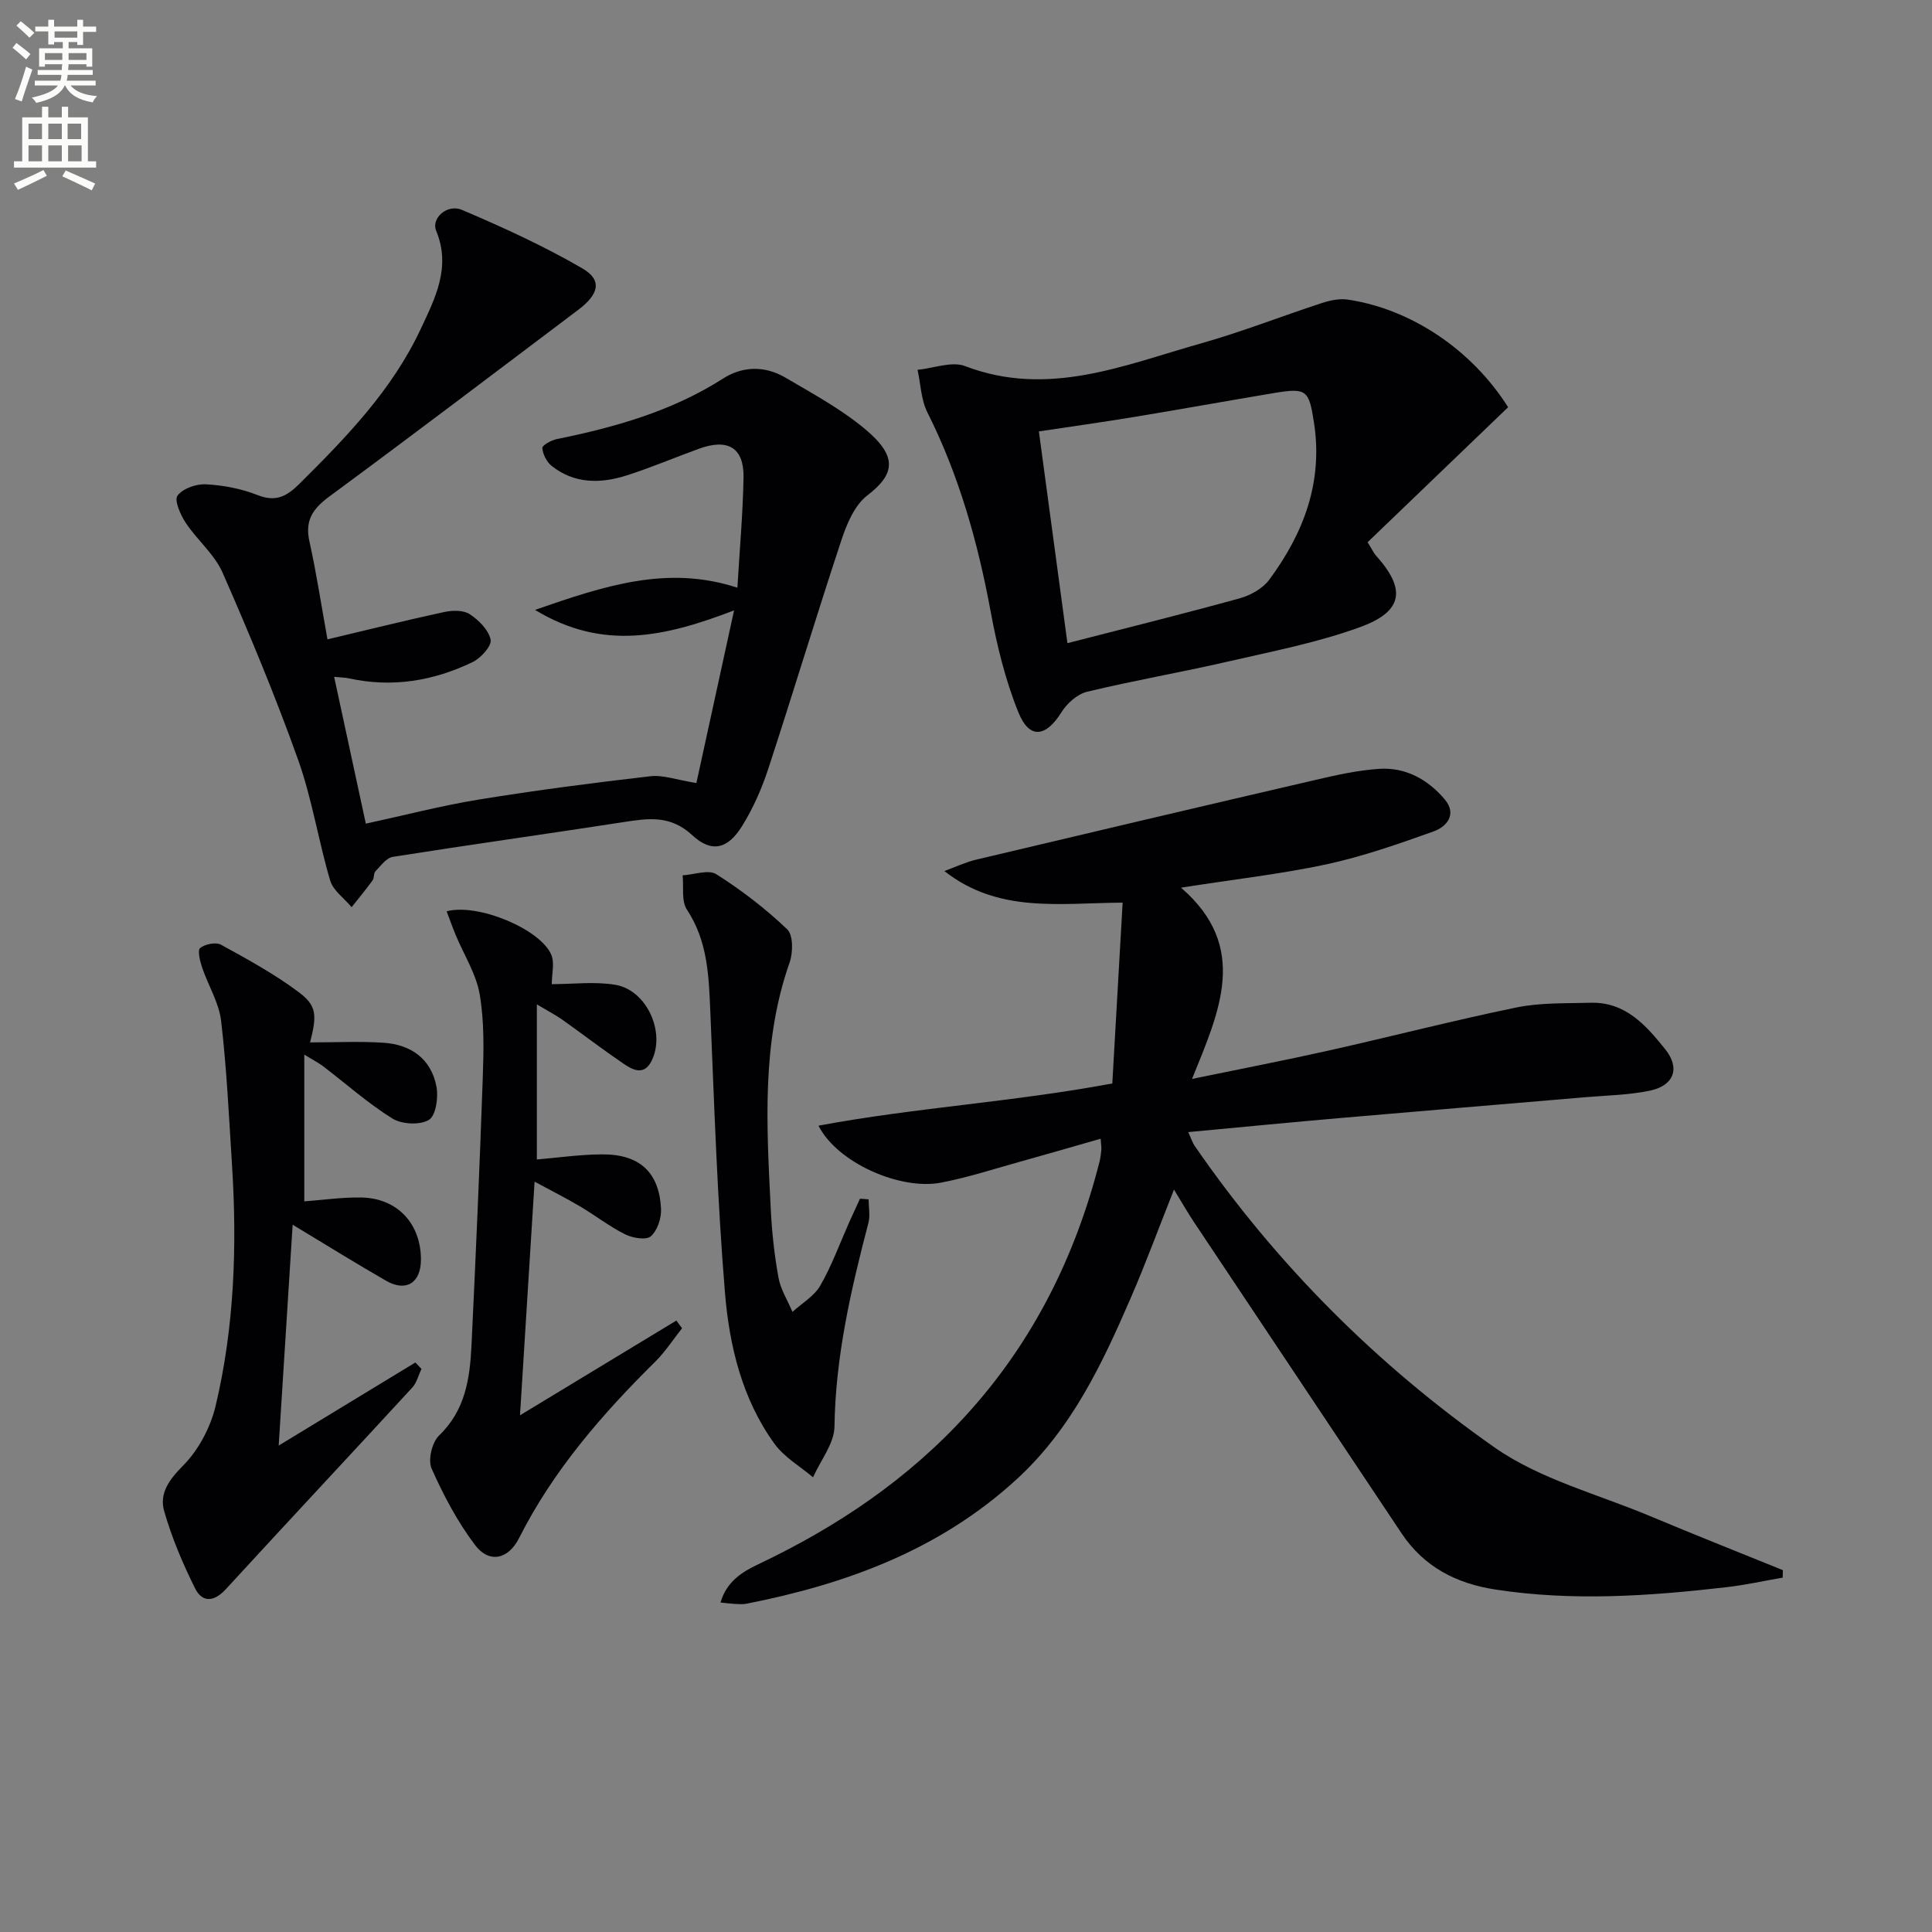
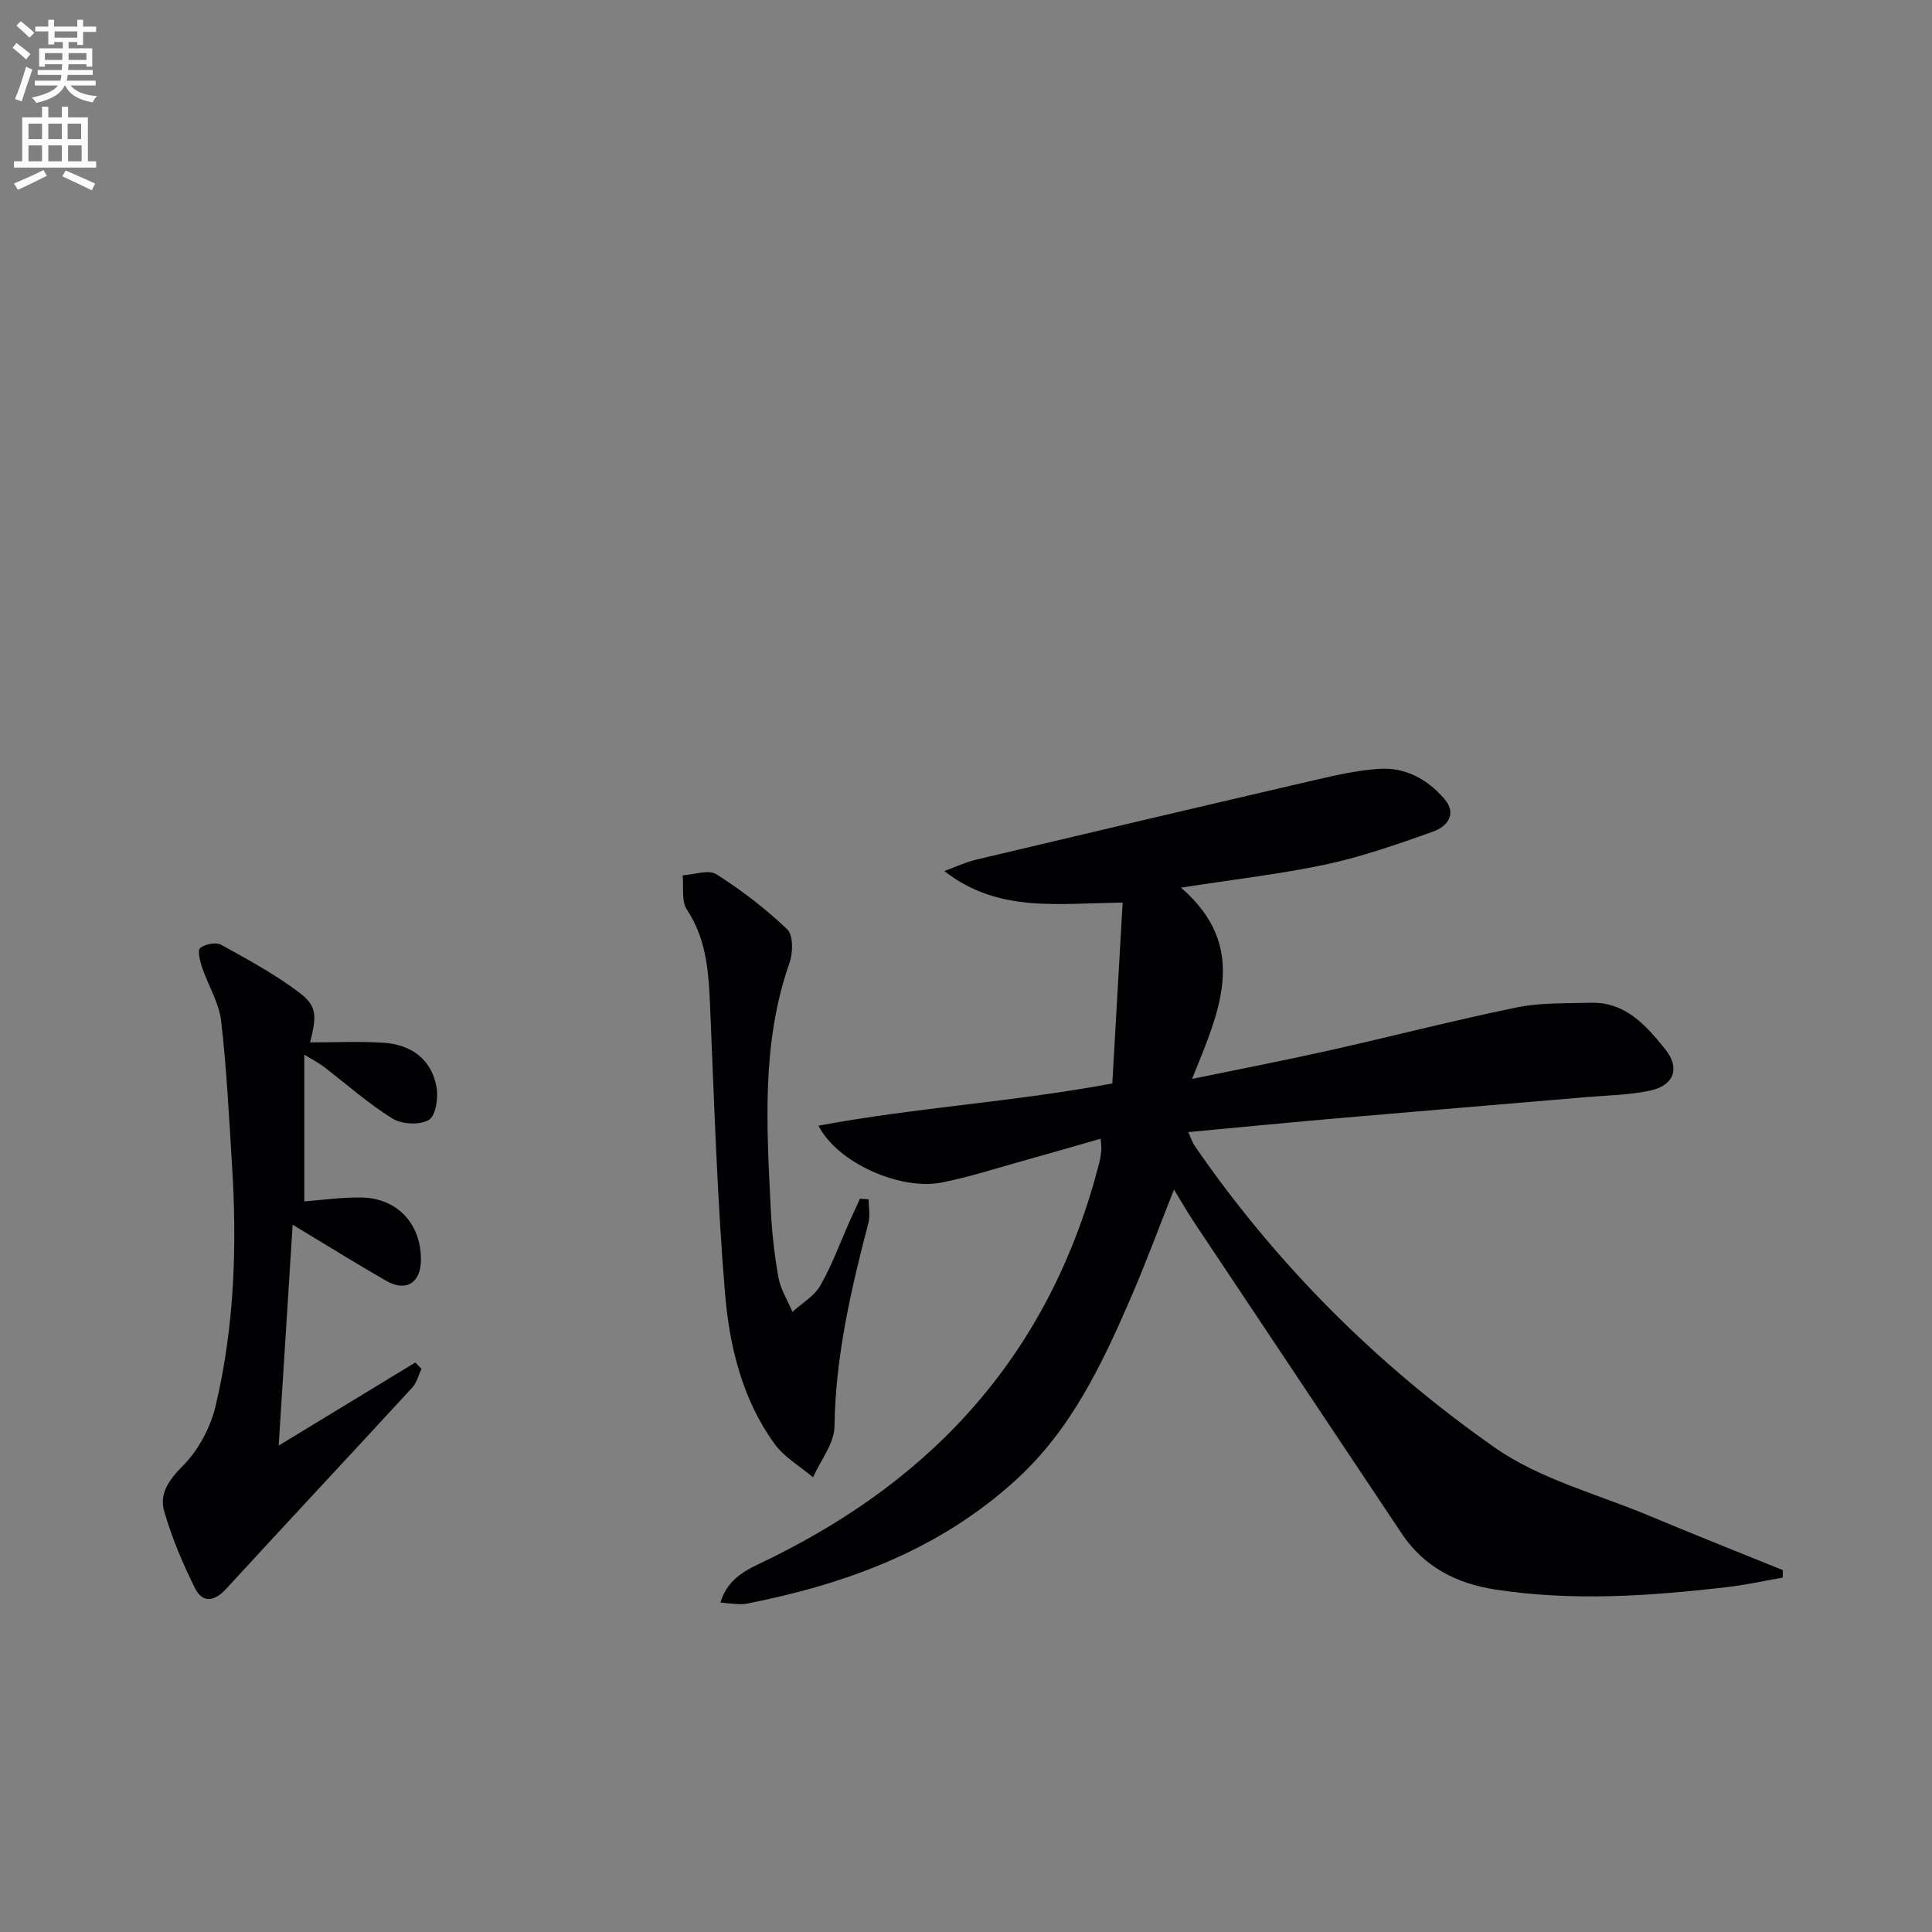
<svg xmlns="http://www.w3.org/2000/svg" enable-background="new 0 0 400 400" viewBox="0 0 400 400">
  <rect x="0" y="0" width="400" height="400" fill="#808080" stroke="none" />
  <path d="m2.6 9.9.8-1c.9.7 1.9 1.4 2.9 2.3l-.9 1.1c-1.1-1-2-1.8-2.8-2.4zm.5 10.6c.9-2.1 1.6-4.3 2.3-6.7.4.2.8.4 1.3.6-.7 2.1-1.5 4.3-2.2 6.6zm.3-15.2.9-.9c1 .8 2 1.6 2.8 2.4l-1 1c-.9-.9-1.8-1.7-2.7-2.5zm12.6-1.2h1.2v1.4h2.7v1.1h-2.7v2.7h-1.2v-.6h-1.8v1.3h4.9v3.8h-1.2v-.5h-3.7c0 .4-.1.9-.1 1.2h5.1v1h-5.2c0 .5-.1.9-.2 1.2h6v1h-5.2c1.1 1.3 2.9 2 5.5 2.2-.4.4-.7.8-.9 1.3-2.9-.5-4.8-1.6-5.7-3.5h-.1c-.8 1.7-2.7 2.9-5.9 3.6-.2-.4-.6-.8-.9-1.1 2.8-.6 4.6-1.4 5.4-2.5h-4.8v-1h5.3c.1-.3.2-.7.2-1.2h-4.9v-1h5c0-.4 0-.8.1-1.2h-3.6v.5h-1.2v-3.8h4.9v-1.3h-1.8v.5h-1.2v-2.7h-2.7v-1h2.7v-1.4h1.2v1.4h4.8zm-6.7 8.3h3.6c0-.4 0-.9 0-1.4h-3.6zm1.9-4.6h4.8v-1.3h-4.7v1.3zm6.7 3.2h-3.7v1.4h3.7z" fill="#fbfcfa" />
  <path d="m8.7 22.1h1.3v2.2h2.8v-2.2h1.3v2.2h4.1v9.1h1.7v1.3h-17v-1.3h1.7v-9.1h4.1zm.3 13.1.7 1.2c-1.8.9-3.8 1.9-6 2.9-.2-.4-.5-.8-.8-1.3 2.3-1 4.4-1.9 6.1-2.8zm-3.1-6.4h2.8v-3.2h-2.8zm0 4.6h2.8v-3.3h-2.8zm4.1-4.6h2.8v-3.2h-2.8zm0 4.6h2.8v-3.3h-2.8zm3.6 1.9c2.1.9 4.1 1.8 6.1 2.7l-.7 1.4c-2.2-1.1-4.2-2-6.1-2.9zm3.2-9.7h-2.8v3.2h2.8zm-2.7 7.8h2.8v-3.3h-2.8z" fill="#fbfcfa" />
  <g fill="#010104">
    <path d="m244.52 183.78c14.21 12.31 7.95 25.56 2.28 39.6 10.03-2.07 19.25-3.85 28.4-5.9 12.95-2.9 25.8-6.23 38.79-8.9 4.96-1.02 10.19-.82 15.3-.97 7.22-.22 11.51 4.68 15.48 9.63 3.12 3.88 1.85 7.48-3.1 8.55-4.35.93-8.89.99-13.35 1.37-16.88 1.44-33.77 2.83-50.65 4.3-10.39.9-20.77 1.91-31.66 2.93.58 1.24.85 2.15 1.37 2.9 16.91 24.53 37.78 45.36 62.03 62.37 9.42 6.61 21.35 9.67 32.19 14.22 9.13 3.83 18.34 7.48 27.52 11.2-.01.52-.02 1.03-.03 1.55-3.9.68-7.78 1.54-11.71 1.99-15.89 1.83-31.8 2.93-47.75.48-8.11-1.24-14.81-4.68-19.46-11.65-14.3-21.44-28.61-42.87-42.9-64.32-1.35-2.02-2.55-4.14-4.21-6.84-3.16 7.96-5.83 15.23-8.9 22.32-5.96 13.77-12.31 27.27-23.73 37.71-15.92 14.57-35.18 21.64-55.87 25.71-.8.16-1.66.08-2.49.04-.82-.04-1.63-.16-2.9-.29 1.25-4.25 4.32-6.26 7.77-7.89 16.4-7.77 31.21-17.75 43.45-31.29 13.56-15 22.28-32.56 27.25-52.06.2-.8.3-1.64.38-2.47.04-.47-.05-.95-.14-2.31-5.58 1.59-10.9 3.15-16.24 4.63-5.58 1.55-11.12 3.36-16.79 4.46-8.47 1.63-21.5-4.1-25.39-11.79 20.03-3.75 40.02-4.86 60.83-8.74.69-12.06 1.4-24.54 2.14-37.44-13.22.09-25.74 2.23-36.91-6.54 2.21-.8 4.36-1.83 6.63-2.37 23.38-5.55 46.76-11.06 70.17-16.49 4.36-1.01 8.8-2.01 13.24-2.3 5.46-.36 10.06 2.2 13.53 6.29 2.63 3.1.48 5.68-2.32 6.68-7.31 2.61-14.7 5.2-22.27 6.83-9.54 2.02-19.29 3.12-29.98 4.8z" />
-     <path d="m67.8 132.37c8.41-1.99 16.25-3.95 24.14-5.65 1.7-.37 3.98-.43 5.3.43 1.88 1.23 3.92 3.27 4.34 5.29.26 1.27-2 3.79-3.68 4.61-8.12 3.94-16.69 5.36-25.65 3.4-.77-.17-1.58-.17-3.07-.32 2.21 10.23 4.32 20.01 6.56 30.4 7.72-1.67 15.53-3.71 23.45-5 11.78-1.92 23.63-3.45 35.49-4.82 2.61-.3 5.37.75 9.5 1.41 2.44-11.18 4.99-22.86 7.8-35.74-14.24 5.44-27.09 8.47-41.21-.11 14.37-4.98 27.4-9.34 41.9-4.59.45-7.65 1.13-15.22 1.27-22.8.11-6.18-3.21-8.16-9.21-5.98-4.99 1.81-9.89 3.9-14.95 5.52-5.43 1.73-10.88 1.8-15.61-2-1.01-.82-1.79-2.39-1.89-3.67-.04-.55 1.85-1.61 2.99-1.84 12.12-2.46 23.88-5.79 34.46-12.55 4.05-2.59 8.66-2.65 12.84-.2 5.72 3.36 11.65 6.56 16.68 10.8 6.66 5.61 6.02 9.25.29 13.64-2.63 2.02-4.24 5.91-5.35 9.27-5.22 15.76-10 31.66-15.17 47.43-1.34 4.07-3.13 8.11-5.39 11.74-2.94 4.74-6.27 5.62-10.33 1.86-4.54-4.2-9.1-3.48-14.22-2.69-15.91 2.46-31.85 4.68-47.75 7.19-1.34.21-2.51 1.87-3.61 3-.4.42-.22 1.37-.58 1.87-1.38 1.9-2.89 3.71-4.34 5.55-1.52-1.83-3.82-3.43-4.44-5.52-2.45-8.25-3.75-16.89-6.63-24.97-4.68-13.11-10.04-26-15.64-38.75-1.68-3.83-5.29-6.78-7.66-10.37-1.08-1.64-2.39-4.64-1.68-5.59 1.1-1.48 3.88-2.46 5.88-2.35 3.6.19 7.32.9 10.67 2.22 3.78 1.49 6.02.33 8.68-2.31 9.73-9.65 19.23-19.47 25.11-32.04 2.98-6.36 6.35-12.8 3.21-20.37-1.07-2.59 2.3-5.61 5.34-4.32 8.49 3.62 16.95 7.48 24.92 12.11 4.15 2.41 3.49 5.32-.83 8.58-17.14 12.92-34.23 25.9-51.51 38.63-3.42 2.52-5.15 4.94-4.15 9.35 1.49 6.74 2.52 13.61 3.73 20.25z" />
-     <path d="m312.24 84.31c-9.83 9.45-19.49 18.72-29.09 27.95 1.03 1.67 1.29 2.28 1.7 2.73 6.29 6.97 5.72 11.57-3.24 14.84-8.82 3.22-18.19 5.02-27.38 7.14-9.69 2.23-19.5 3.92-29.16 6.25-2.03.49-4.17 2.41-5.32 4.26-3.22 5.16-6.64 5.62-8.9.01-2.7-6.68-4.45-13.84-5.76-20.95-2.65-14.3-6.53-28.11-13.08-41.15-1.32-2.62-1.39-5.87-2.04-8.82 3.31-.32 7.07-1.83 9.85-.77 17.2 6.57 32.94-.22 48.89-4.72 8.46-2.39 16.67-5.63 25.03-8.36 1.68-.55 3.6-.94 5.31-.69 13.11 1.94 25.69 10.4 33.19 22.28zm-91.24 48.85c12.35-3.18 24.04-6.07 35.65-9.28 2.25-.62 4.78-2.03 6.13-3.85 7.13-9.63 11.18-20.25 9.26-32.56-1.04-6.71-1.48-7.23-8.29-6.09-9.66 1.61-19.29 3.36-28.95 4.95-6.49 1.07-13.01 1.98-19.71 2.99 1.98 14.7 3.9 28.93 5.91 43.84z" />
    <path d="m57.7 299.29c10.22-6.21 19.26-11.71 28.29-17.2.42.44.85.88 1.27 1.32-.62 1.31-.97 2.86-1.91 3.88-12.82 13.93-25.77 27.76-38.57 41.71-2.43 2.65-4.87 2.88-6.38-.13-2.56-5.12-4.82-10.48-6.4-15.97-1.06-3.66.96-6.5 3.89-9.45 3.2-3.22 5.69-7.91 6.75-12.37 3.9-16.41 4.46-33.16 3.39-49.97-.63-9.92-1.09-19.87-2.25-29.74-.44-3.79-2.69-7.36-3.94-11.08-.44-1.31-.98-3.56-.4-4.02 1.03-.81 3.26-1.26 4.33-.67 5.5 3.02 11.06 6.06 16.07 9.81 3.78 2.83 3.79 4.77 2.36 10.41 5.16 0 10.2-.26 15.2.07 5.69.37 9.89 3.34 10.97 9.12.42 2.22-.14 5.99-1.57 6.85-1.86 1.12-5.6.93-7.55-.28-5.06-3.14-9.57-7.17-14.32-10.8-.88-.67-1.88-1.18-3.93-2.43v30.38c3.63-.26 7.74-.87 11.83-.8 7.45.14 12.34 5.44 12.32 12.88-.01 4.78-3.06 6.74-7.19 4.37-6.3-3.61-12.46-7.46-19.37-11.62-.95 15.15-1.87 29.67-2.89 45.73z" />
-     <path d="m141.21 275c-1.83 2.31-3.44 4.83-5.52 6.89-11.05 10.93-21.15 22.54-28.22 36.55-2.25 4.46-6.21 5.29-9.12 1.44-3.64-4.82-6.54-10.31-9-15.85-.78-1.77.1-5.42 1.55-6.82 5.47-5.24 6.39-11.86 6.72-18.71.88-18.43 1.69-36.87 2.33-55.31.2-5.77.33-11.66-.63-17.3-.73-4.26-3.27-8.2-4.97-12.3-.66-1.59-1.24-3.23-1.88-4.91 6.42-1.74 19.38 3.66 21.66 8.97.73 1.7.11 3.99.11 6.11 4.37 0 8.89-.59 13.19.14 6.52 1.11 10.46 9.96 7.42 15.84-1.59 3.08-3.98 1.71-5.9.39-4.25-2.9-8.34-6.04-12.54-9.02-1.28-.91-2.7-1.64-5.26-3.16v32.11c4.03-.34 8.73-1.02 13.43-1.06 7.81-.07 11.9 3.68 12.28 11.26.1 1.93-.75 4.5-2.11 5.7-.96.84-3.77.37-5.31-.4-3.26-1.62-6.17-3.91-9.32-5.77-2.97-1.75-6.05-3.31-9.44-5.14-1.01 16.22-1.99 31.84-3.02 48.37 10.96-6.64 21.66-13.12 32.37-19.61.39.54.78 1.06 1.18 1.59z" />
    <path d="m179.84 248.32c0 1.63.35 3.36-.05 4.89-3.62 13.84-6.82 27.69-7.02 42.15-.05 3.52-2.89 7-4.44 10.5-2.7-2.29-5.97-4.16-7.98-6.94-6.72-9.28-9.35-20.28-10.26-31.35-1.59-19.36-2.21-38.81-3.03-58.22-.31-7.35-.55-14.51-4.84-21.02-1.18-1.79-.64-4.7-.89-7.1 2.37-.14 5.36-1.26 6.98-.23 5.22 3.31 10.21 7.14 14.68 11.41 1.26 1.2 1.21 4.83.48 6.9-5.85 16.65-4.73 33.77-3.9 50.88.23 4.8.75 9.62 1.61 14.34.44 2.45 1.9 4.72 2.89 7.08 1.96-1.79 4.5-3.25 5.76-5.44 2.39-4.16 4.04-8.74 6-13.14.73-1.62 1.48-3.23 2.22-4.85.6.03 1.2.08 1.79.14z" />
  </g>
</svg>